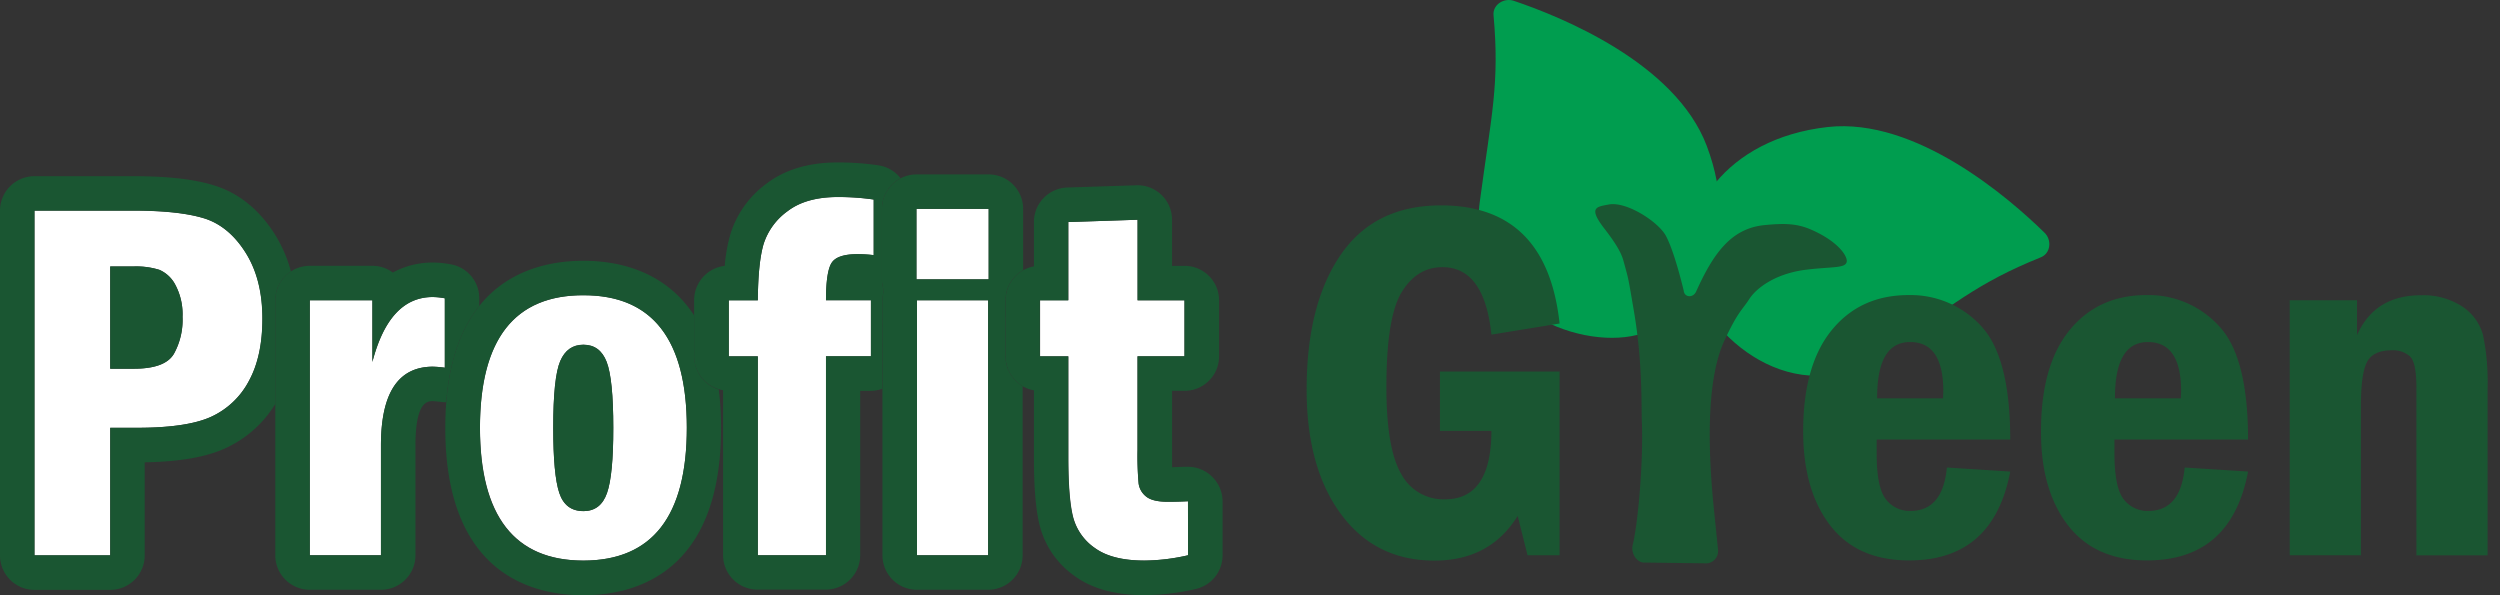
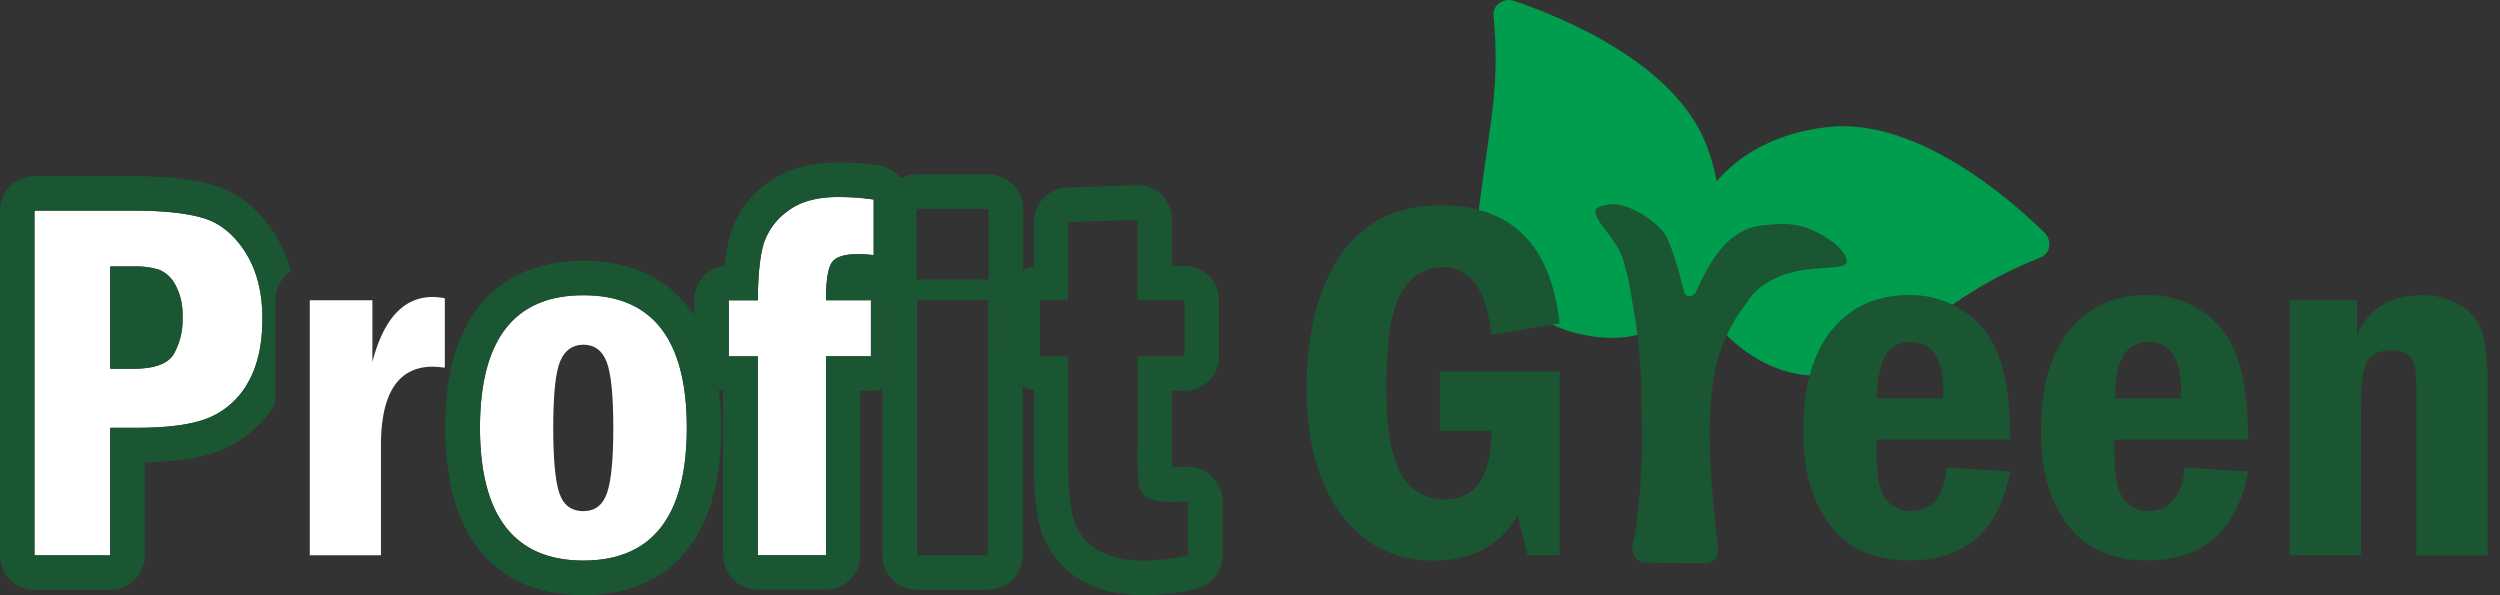
<svg xmlns="http://www.w3.org/2000/svg" width="126" height="30" viewBox="0 0 126 30">
  <rect x="0" y="0" width="126" height="30" fill="#333333" stroke="none" />
  <g fill-rule="nonzero" fill="none">
    <path d="M92.119 6.402c-5.176.578-7.601 4.406-6.887 7.477.715 3.071 5.262 6.989 9.597 3.981 3.66-2.539 4.808-3.588 8.035-4.895.49-.198.559-.869.18-1.236-1.774-1.74-6.478-5.822-10.925-5.327z" fill="#009D4F" />
    <path d="M86.018 7.347c1.846 4.869-.456 8.776-3.518 9.536-3.062.76-8.617-1.499-7.916-6.733.59-4.413 1.001-5.913.69-9.388-.047-.521.52-.888 1.02-.721 2.36.793 8.137 3.12 9.724 7.306z" fill="#009D4F" />
    <path d="M82.928 28.354c-.434.043-.743-.476-.639-.89.28-1.136.543-4.333.46-6.212-.034-.808.049-2.951-.405-5.6-.287-1.669-.241-1.493-.53-2.533-.096-.345-.332-.797-.951-1.594-.843-1.086-.383-1.103.217-1.218.89-.17 2.493.868 2.877 1.572.448.823.902 2.771.902 2.771.036.354.48.372.625.046.869-1.93 1.766-3.18 3.434-3.35 1.029-.101 1.654-.086 2.388.238 1.32.582 1.8 1.303 1.77 1.594-.036.371-.805.247-2.187.434-1.463.217-2.371.919-2.714 1.444-.376.584-.567.62-1.253 2.083-.893 1.898-.869 5.24-.55 8.433l.217 2.143a.621.621 0 0 1-.553.678l-3.108-.04z" fill="#1A5632" />
    <path d="M10.27 11c-.835-.254-2.014-.381-3.538-.383H1.737v17.374h3.818v-6.43h1.349c1.68 0 2.925-.185 3.735-.554a4.065 4.065 0 0 0 1.903-1.8c.457-.833.686-1.885.686-3.156 0-1.323-.284-2.432-.853-3.327-.567-.895-1.27-1.47-2.105-1.725zm-1.52 6.856c-.297.486-.97.729-2.018.727H5.555V13.43h1.177a3.93 3.93 0 0 1 1.303.171c.355.156.643.432.815.78.254.49.374 1.037.35 1.587a3.525 3.525 0 0 1-.446 1.888H8.75z" fill="#FFF" />
    <path d="M13.875 15.134c.001-.586.297-1.132.789-1.452a6.889 6.889 0 0 0-.821-1.888c-.795-1.25-1.827-2.076-3.067-2.454-1.003-.31-2.33-.46-4.044-.46H1.737C.777 8.88 0 9.658 0 10.617v17.374c0 .96.778 1.738 1.737 1.738h3.818c.96 0 1.738-.778 1.738-1.738v-4.69c1.754-.031 3.088-.261 4.065-.709a5.736 5.736 0 0 0 2.517-2.232v-5.226zm-1.333 4.072a4.065 4.065 0 0 1-1.9 1.8c-.811.37-2.056.555-3.736.555h-1.35v6.426H1.736V10.613h4.995c1.52 0 2.696.127 3.532.382.834.254 1.537.83 2.104 1.724.567.895.854 2.005.854 3.328.004 1.275-.223 2.328-.68 3.16z" fill="#1A5632" />
    <path d="M8.035 13.601a3.93 3.93 0 0 0-1.303-.171H5.555v5.153h1.177c1.043 0 1.715-.242 2.016-.727.324-.575.48-1.229.451-1.888a3.145 3.145 0 0 0-.35-1.587 1.648 1.648 0 0 0-.814-.78z" fill="#1A5632" />
    <path d="M21.822 18.481c.2.005.399.023.597.052v-3.5a3.475 3.475 0 0 0-.61-.064c-1.46 0-2.473 1.09-3.04 3.271v-3.106h-3.156v12.853H19.2V22.45c0-2.645.874-3.968 2.622-3.97z" fill="#FFF" />
-     <path d="M24.156 15.419v-.387c0-.836-.597-1.554-1.42-1.707a5.026 5.026 0 0 0-.927-.093 4.196 4.196 0 0 0-2.011.504 1.724 1.724 0 0 0-1.03-.339h-3.155c-.96 0-1.738.778-1.738 1.737v12.853c0 .96.778 1.737 1.738 1.737H19.2c.96 0 1.738-.778 1.738-1.737V22.45c0-2.233.619-2.233.884-2.233 0 0 .097 0 .378.037.071.01.144.016.217.016h.071c.178-2.235.815-3.784 1.668-4.852zM19.2 27.987h-3.587V15.134h3.155v3.108c.568-2.18 1.581-3.27 3.04-3.27.205.003.41.024.61.063v3.498a4.971 4.971 0 0 0-.596-.052c-1.75 0-2.623 1.323-2.622 3.97v5.536z" fill="#1A5632" />
    <path d="M29.403 14.88c-3.483 0-5.22 2.227-5.212 6.68.009 4.454 1.746 6.685 5.212 6.694 3.475 0 5.212-2.231 5.212-6.693 0-4.463-1.737-6.69-5.212-6.68zm1.19 9.969c-.21.608-.606.912-1.19.912-.608 0-1.013-.306-1.216-.919-.203-.612-.304-1.704-.304-3.275 0-1.698.118-2.822.354-3.37.236-.55.625-.823 1.166-.823.559 0 .95.29 1.173.868.223.58.334 1.688.334 3.325 0 1.581-.105 2.675-.317 3.282z" fill="#FFF" />
    <path d="M34.993 17.96v-2.048c-1.496-2.309-3.909-2.769-5.59-2.769-1.555 0-3.742.393-5.247 2.276-.853 1.068-1.49 2.606-1.665 4.847-.03.409-.048.84-.048 1.303 0 7.336 4.36 8.431 6.95 8.431 2.588 0 6.949-1.086 6.949-8.43a15.241 15.241 0 0 0-.115-1.938 1.737 1.737 0 0 1-1.234-1.672zm-5.59 10.294c-3.483 0-5.22-2.231-5.212-6.693.009-4.463 1.746-6.69 5.212-6.68 3.475 0 5.212 2.226 5.212 6.68 0 4.453-1.737 6.684-5.212 6.693z" fill="#1A5632" />
-     <path d="M29.403 17.374c-.54 0-.929.273-1.166.82-.237.548-.355 1.671-.354 3.371 0 1.572.101 2.664.304 3.275.203.61.608.917 1.216.919.58 0 .976-.304 1.19-.913.215-.608.32-1.701.317-3.281 0-1.639-.111-2.747-.334-3.325-.223-.578-.614-.866-1.173-.866z" fill="#1A5632" />
    <path d="M43.895 15.134H41.63c0-.967.096-1.597.287-1.889.189-.293.63-.434 1.316-.434.268.001.535.018.801.05v-2.804a12.432 12.432 0 0 0-1.807-.126c-1.068 0-1.912.237-2.532.712-.57.407-.995.988-1.21 1.655-.185.629-.282 1.574-.29 2.836H36.73v2.824h1.463v10.027h3.436V17.96h2.265v-2.826z" fill="#FFF" />
    <path d="M44.477 15.134c0-.164.023-.328.07-.486a1.757 1.757 0 0 1-.096-.569v-3.55c0-.65.362-1.246.938-1.545a1.737 1.737 0 0 0-1.112-.651 14.08 14.08 0 0 0-2.058-.146c-1.455 0-2.663.36-3.59 1.07a4.971 4.971 0 0 0-1.816 2.54 8.3 8.3 0 0 0-.287 1.604c-.878.1-1.541.843-1.541 1.727v2.823a1.737 1.737 0 0 0 1.459 1.716v8.311c0 .96.778 1.738 1.737 1.738h3.436c.96 0 1.737-.778 1.737-1.738v-8.28h.528c.199-.001.395-.036.582-.103l.013-4.46zM41.63 27.987h-3.436V17.96h-1.463v-2.823h1.463c.01-1.264.106-2.21.291-2.837a3.258 3.258 0 0 1 1.21-1.659c.62-.475 1.464-.712 2.532-.712.605-.002 1.209.04 1.807.126v2.801a7.201 7.201 0 0 0-.801-.05c-.686 0-1.127.146-1.316.435-.19.289-.287.923-.287 1.89h2.265v2.822H41.63v10.034z" fill="#1A5632" />
-     <path fill="#FFF" d="M46.215 15.134h3.588v12.852h-3.588zM46.189 10.528h3.64v3.551h-3.64z" />
    <path d="M50.678 17.96v-2.823a1.737 1.737 0 0 1 .888-1.52v-3.089c0-.96-.778-1.737-1.738-1.737h-3.64c-.275 0-.546.066-.79.193-.58.297-.946.893-.947 1.544v3.551c0 .194.033.386.096.569-.047.158-.07.322-.07.486v12.853c0 .96.778 1.737 1.738 1.737h3.587c.96 0 1.738-.778 1.738-1.737V19.46a1.737 1.737 0 0 1-.862-1.501zm-4.49-7.432h3.64v3.551h-3.64v-3.55zm.027 4.606h3.587v12.853h-3.587V15.134z" fill="#1A5632" />
-     <path d="M59.873 25.263c-.409.018-.747.026-1.019.026-.508 0-.87-.086-1.086-.26a1.01 1.01 0 0 1-.382-.652 15.574 15.574 0 0 1-.056-1.698v-4.72h2.367v-2.822h-2.363v-4.062l-3.486.116v3.943h-1.427v2.824h1.427v5.116c0 1.366.08 2.362.241 2.989.168.639.561 1.195 1.108 1.565.58.417 1.41.625 2.493.624a10.106 10.106 0 0 0 2.19-.267l-.007-2.722z" fill="#FFF" />
    <path d="M61.074 24.01a1.737 1.737 0 0 0-1.201-.484h-.074c-.274 0-.517.02-.726.022v-3.851h.63c.96 0 1.738-.778 1.738-1.737v-2.823c0-.96-.778-1.738-1.738-1.738h-.632v-2.324c0-.96-.778-1.737-1.737-1.737h-.057l-3.487.113c-.937.032-1.68.8-1.68 1.737v2.237a1.737 1.737 0 0 0-1.427 1.716l.001 2.823c0 .84.6 1.56 1.427 1.71v3.407c0 1.52.095 2.645.295 3.42a4.437 4.437 0 0 0 1.775 2.543c.868.632 2.056.952 3.51.952.863-.01 1.724-.113 2.566-.309a1.737 1.737 0 0 0 1.36-1.696v-2.728a1.737 1.737 0 0 0-.543-1.253zm-5.884 3.62a2.726 2.726 0 0 1-1.114-1.57c-.16-.626-.24-1.623-.24-2.988V17.96h-1.428v-2.823h1.427V11.19l3.499-.116v4.06H59.7v2.823h-2.367v4.721c-.012.567.007 1.134.056 1.698.039.259.176.492.383.652.217.174.579.26 1.085.26.272 0 .61 0 1.019-.026v2.724c-.718.168-1.452.258-2.19.267-1.088 0-1.92-.208-2.497-.623zM72.573 18.724h6.03v9.263h-1.615l-.497-1.985c-.931 1.503-2.33 2.253-4.198 2.252-1.98 0-3.547-.778-4.702-2.335-1.155-1.556-1.734-3.649-1.737-6.278 0-2.86.57-5.123 1.711-6.79 1.14-1.666 2.827-2.5 5.058-2.5 3.556 0 5.55 1.984 5.98 5.954l-3.435.56c-.239-2.267-1.062-3.4-2.469-3.4-.856 0-1.54.42-2.054 1.259-.514.84-.771 2.432-.771 4.778 0 2.077.25 3.541.751 4.391a2.408 2.408 0 0 0 2.202 1.273c1.554 0 2.334-1.15 2.341-3.449h-2.595v-2.993zM101.316 22.151h-6.732v.71c0 1.149.156 1.917.469 2.307.293.38.75.597 1.229.584 1.09 0 1.703-.73 1.84-2.189l3.194.204c-.569 2.987-2.268 4.48-5.097 4.478-1.746 0-3.072-.589-3.979-1.768-.906-1.178-1.36-2.756-1.36-4.734 0-2.23.481-3.932 1.443-5.108.961-1.176 2.251-1.763 3.87-1.763a4.815 4.815 0 0 1 3.655 1.559c.977 1.044 1.467 2.95 1.468 5.72zm-3.386-2.074c0-.154.013-.271.013-.356 0-1.655-.558-2.482-1.674-2.482-1.116 0-1.67.946-1.66 2.838h3.321zM113.302 22.151h-6.733v.71c0 1.15.159 1.918.47 2.307.293.38.75.597 1.23.584 1.091 0 1.704-.73 1.838-2.189l3.195.204c-.566 2.987-2.265 4.48-5.097 4.478-1.738 0-3.063-.589-3.977-1.768-.913-1.178-1.367-2.756-1.361-4.734 0-2.23.481-3.932 1.444-5.108.963-1.176 2.253-1.763 3.87-1.763a4.81 4.81 0 0 1 3.664 1.568c.973 1.038 1.458 2.942 1.457 5.711zm-3.386-2.074c0-.154.013-.271.013-.356 0-1.655-.557-2.482-1.672-2.482-1.115 0-1.669.946-1.662 2.838h3.321zM115.402 15.134h3.392v1.757c.595-1.339 1.669-2.01 3.22-2.01a3.583 3.583 0 0 1 2.081.566c.517.335.89.85 1.05 1.444.18.879.257 1.775.23 2.672v8.424h-3.586v-8.424c0-.87-.11-1.403-.33-1.603a1.26 1.26 0 0 0-.89-.306c-.645 0-1.069.197-1.273.593-.204.395-.306 1.131-.306 2.208v7.532h-3.588V15.134z" fill="#1A5632" />
  </g>
</svg>